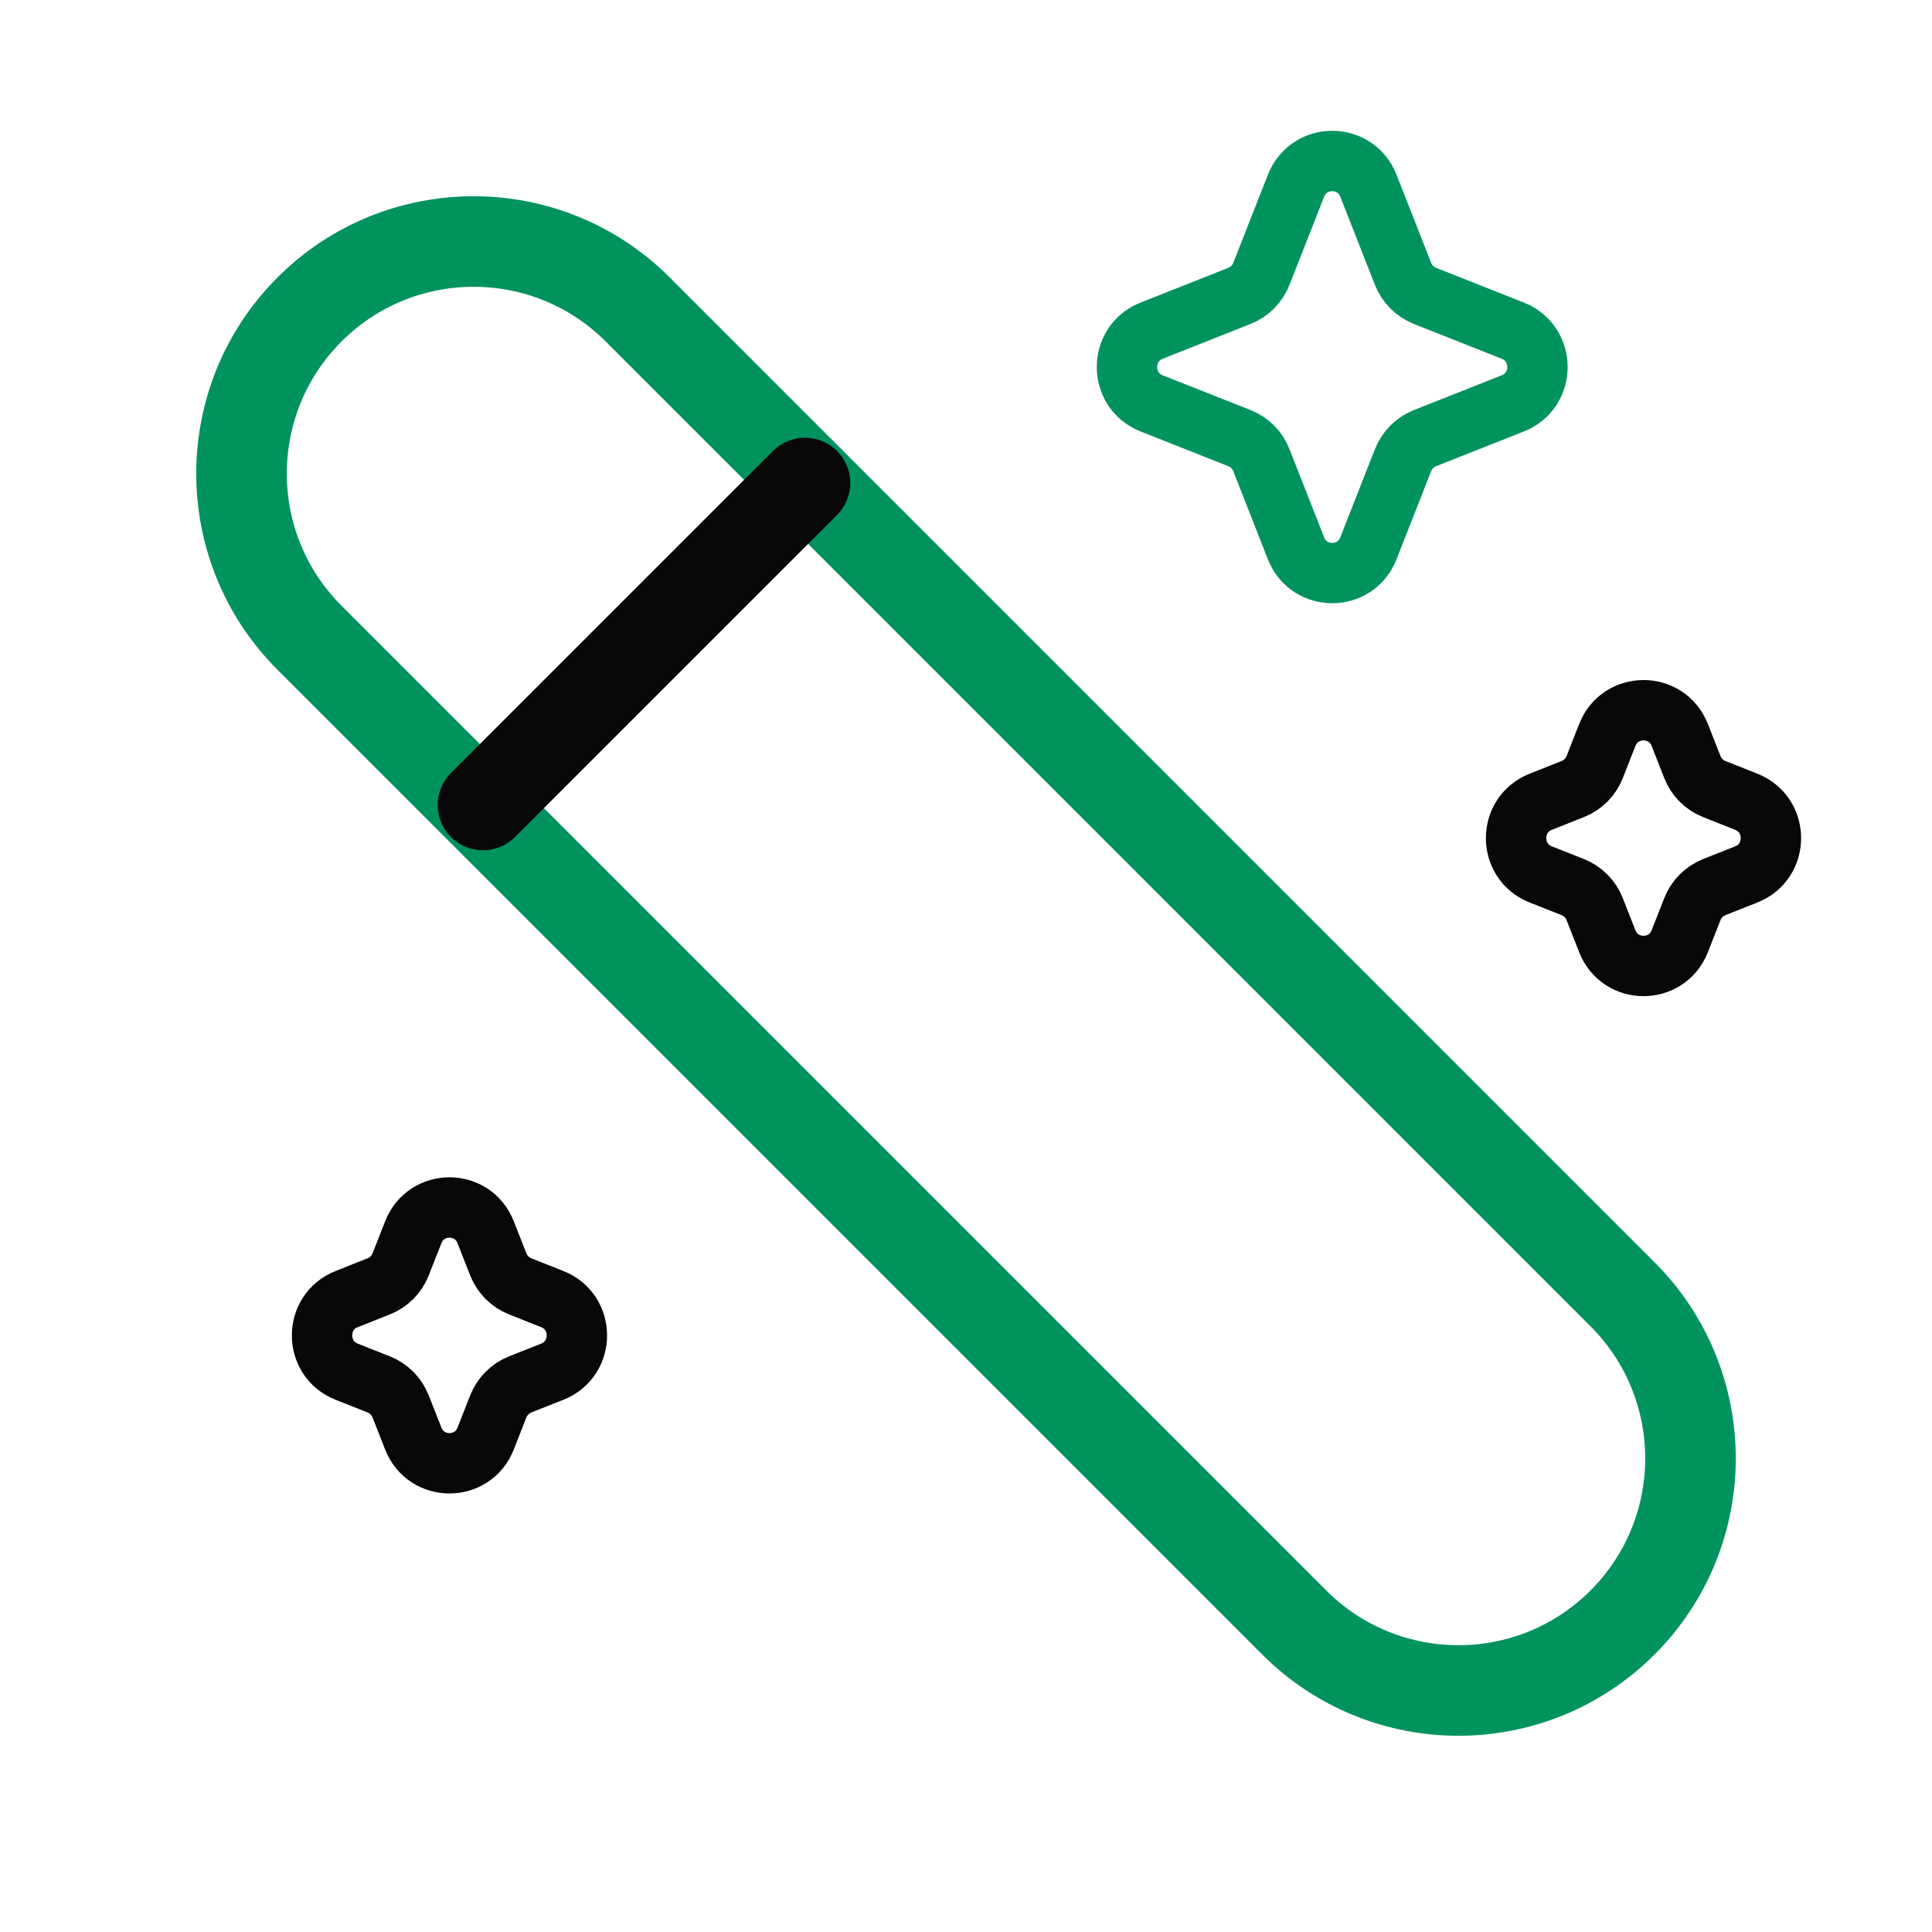
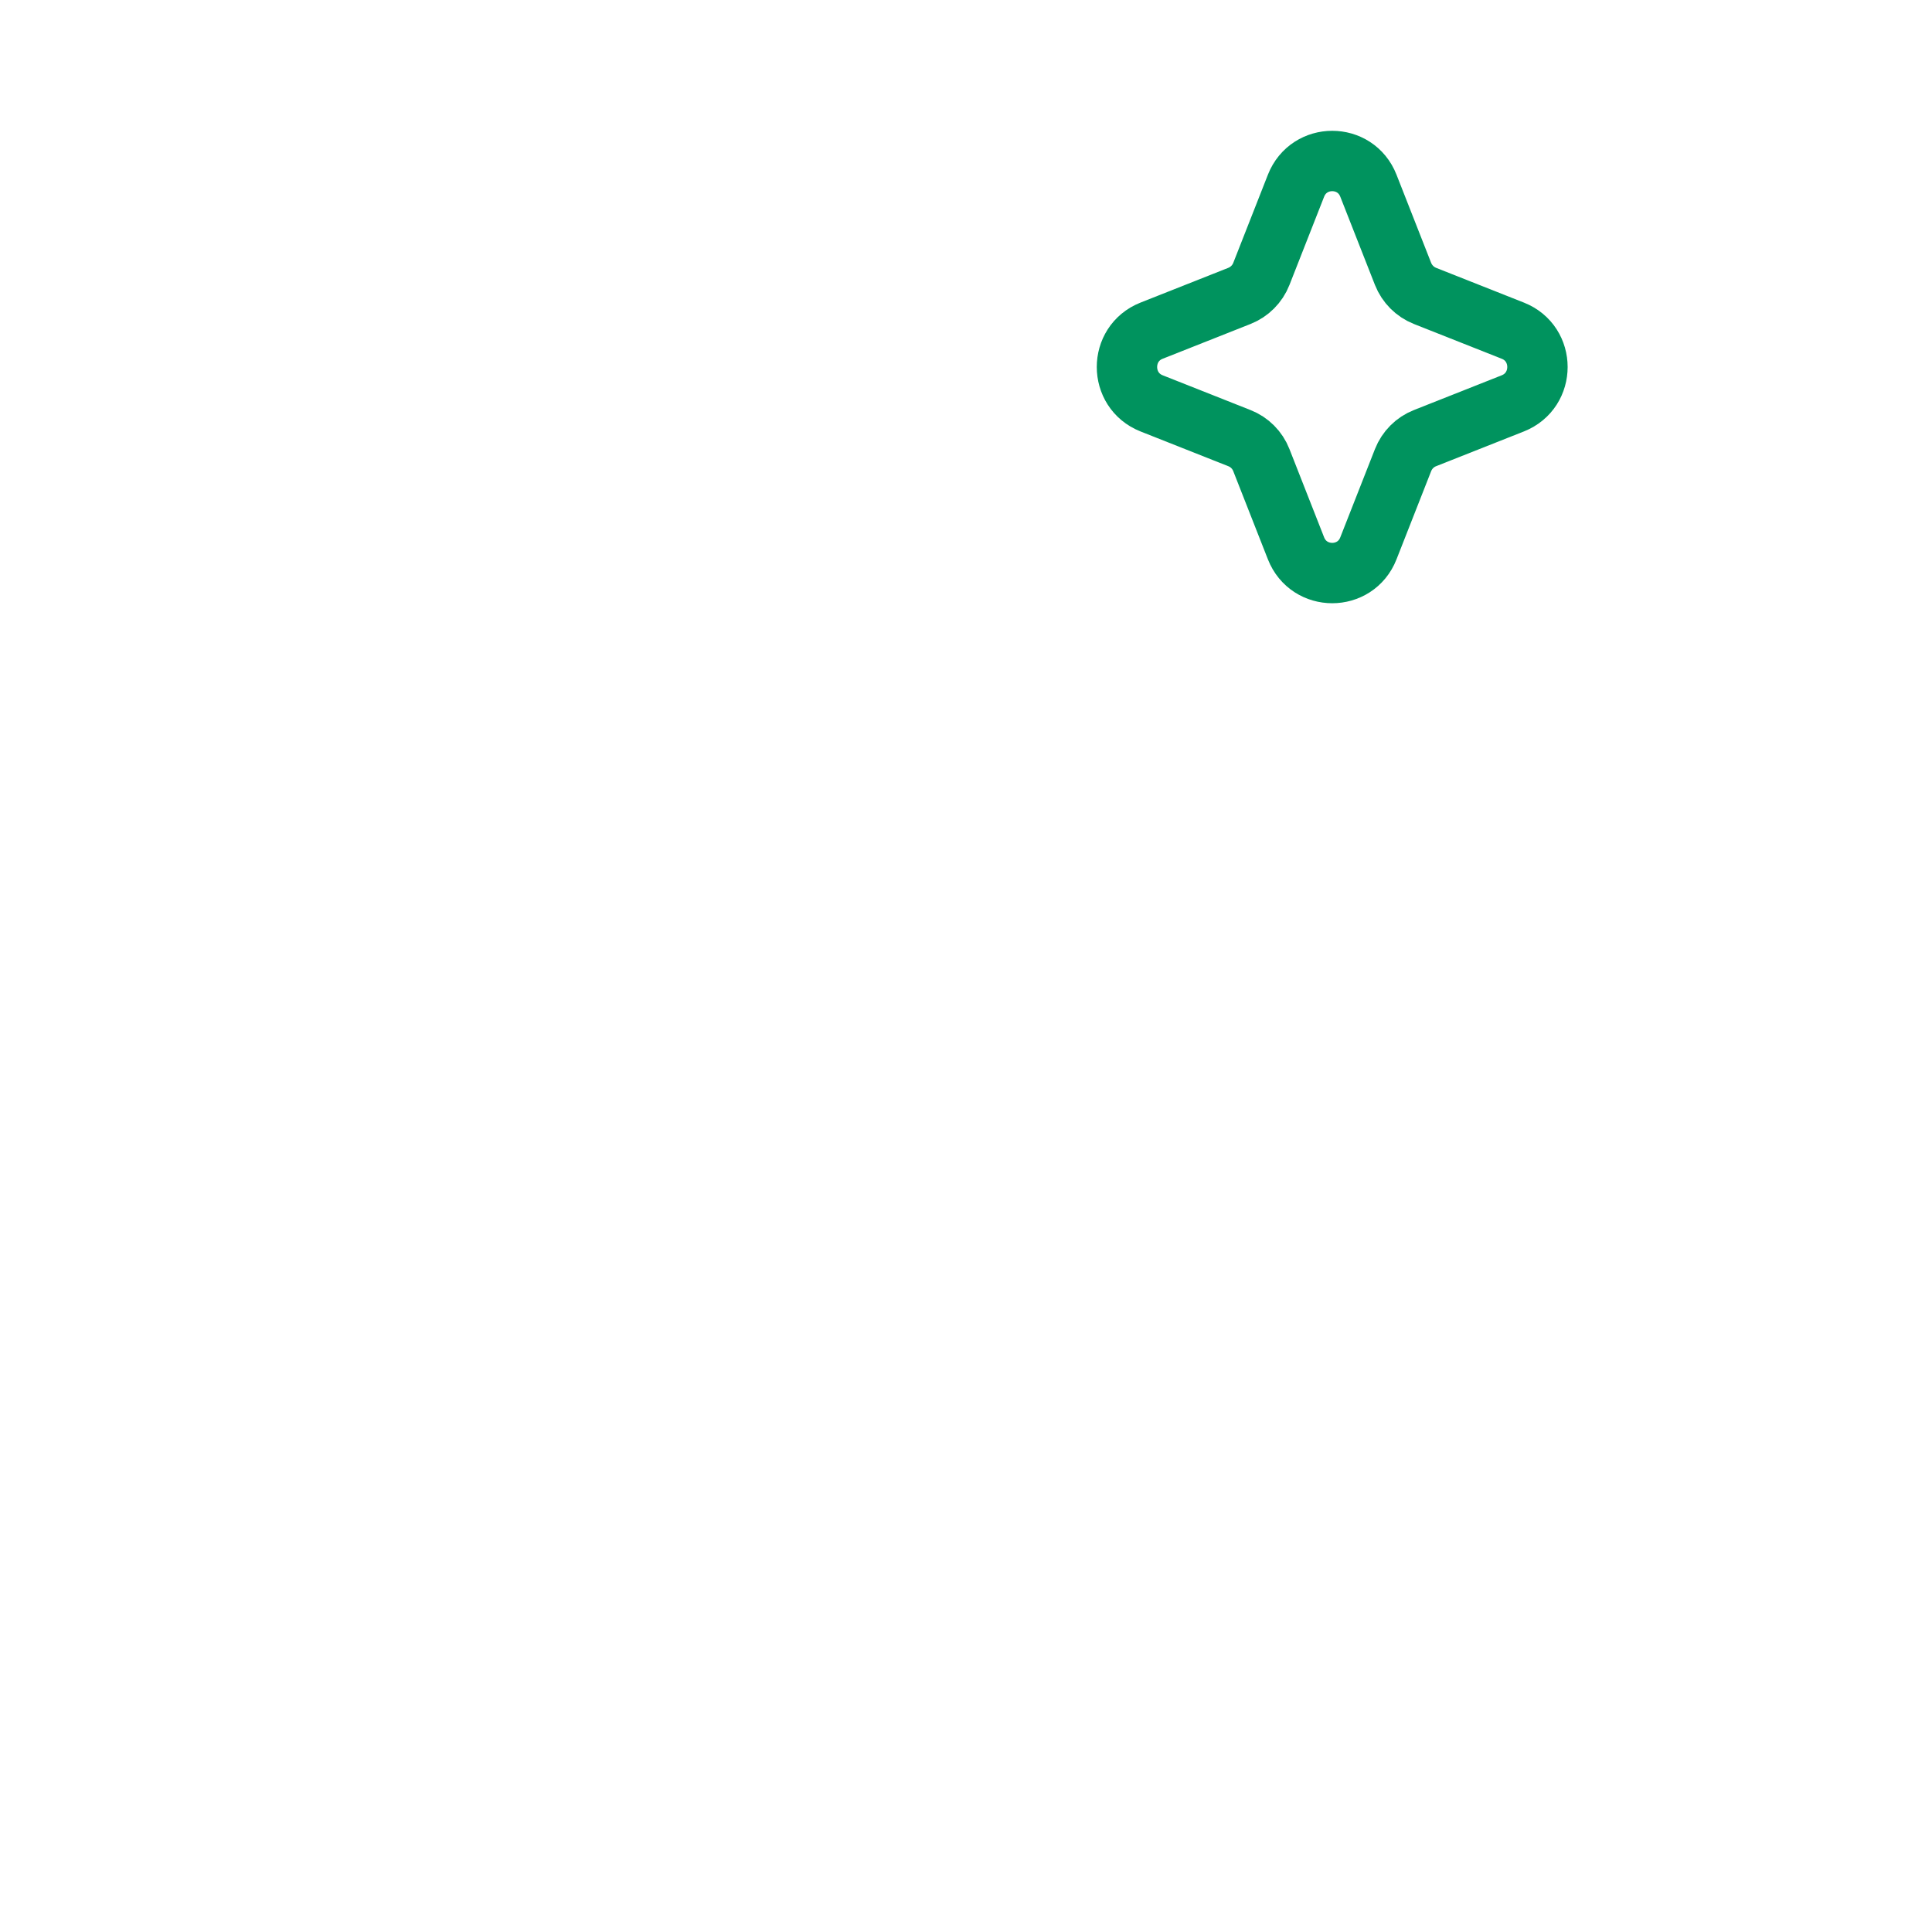
<svg xmlns="http://www.w3.org/2000/svg" width="32" height="32" viewBox="0 0 32 32" fill="none">
-   <path d="M5.126 10.563C3.625 9.062 3.625 6.627 5.126 5.126C6.627 3.625 9.062 3.625 10.563 5.126L26.874 21.437C28.375 22.938 28.375 25.373 26.874 26.874C25.373 28.375 22.938 28.375 21.437 26.874L5.126 10.563Z" stroke="#00935E" stroke-width="1.5" />
-   <path d="M8 13.333L13.333 8" stroke="#08080B" stroke-width="1.5" stroke-linecap="round" />
  <path d="M21.466 3.076C21.681 2.53 22.451 2.53 22.665 3.076L23.239 4.537C23.305 4.703 23.436 4.835 23.602 4.901L25.057 5.477C25.601 5.692 25.601 6.465 25.057 6.681L23.602 7.257C23.436 7.322 23.305 7.454 23.239 7.621L22.665 9.082C22.451 9.628 21.681 9.628 21.466 9.082L20.892 7.621C20.827 7.454 20.695 7.322 20.529 7.257L19.074 6.681C18.53 6.465 18.53 5.692 19.074 5.477L20.529 4.901C20.695 4.835 20.827 4.703 20.892 4.537L21.466 3.076Z" stroke="#00935E" />
-   <path d="M26.622 12.173C26.837 11.627 27.607 11.627 27.822 12.173L28.031 12.705C28.096 12.872 28.228 13.004 28.394 13.069L28.924 13.28C29.468 13.495 29.468 14.268 28.924 14.483L28.394 14.693C28.228 14.759 28.096 14.891 28.031 15.058L27.822 15.59C27.607 16.136 26.837 16.136 26.622 15.59L26.413 15.058C26.348 14.891 26.216 14.759 26.05 14.693L25.519 14.483C24.975 14.268 24.975 13.495 25.519 13.28L26.05 13.069C26.216 13.004 26.348 12.872 26.413 12.705L26.622 12.173Z" stroke="#08080B" />
-   <path d="M6.845 20.41C7.06 19.863 7.83 19.863 8.044 20.41L8.253 20.942C8.319 21.109 8.45 21.241 8.616 21.306L9.147 21.517C9.691 21.732 9.691 22.505 9.147 22.72L8.616 22.93C8.45 22.996 8.319 23.128 8.253 23.295L8.044 23.827C7.83 24.373 7.06 24.373 6.845 23.827L6.636 23.295C6.57 23.128 6.439 22.996 6.273 22.93L5.742 22.72C5.198 22.505 5.198 21.732 5.742 21.517L6.273 21.306C6.439 21.241 6.57 21.109 6.636 20.942L6.845 20.41Z" stroke="#08080B" />
</svg>